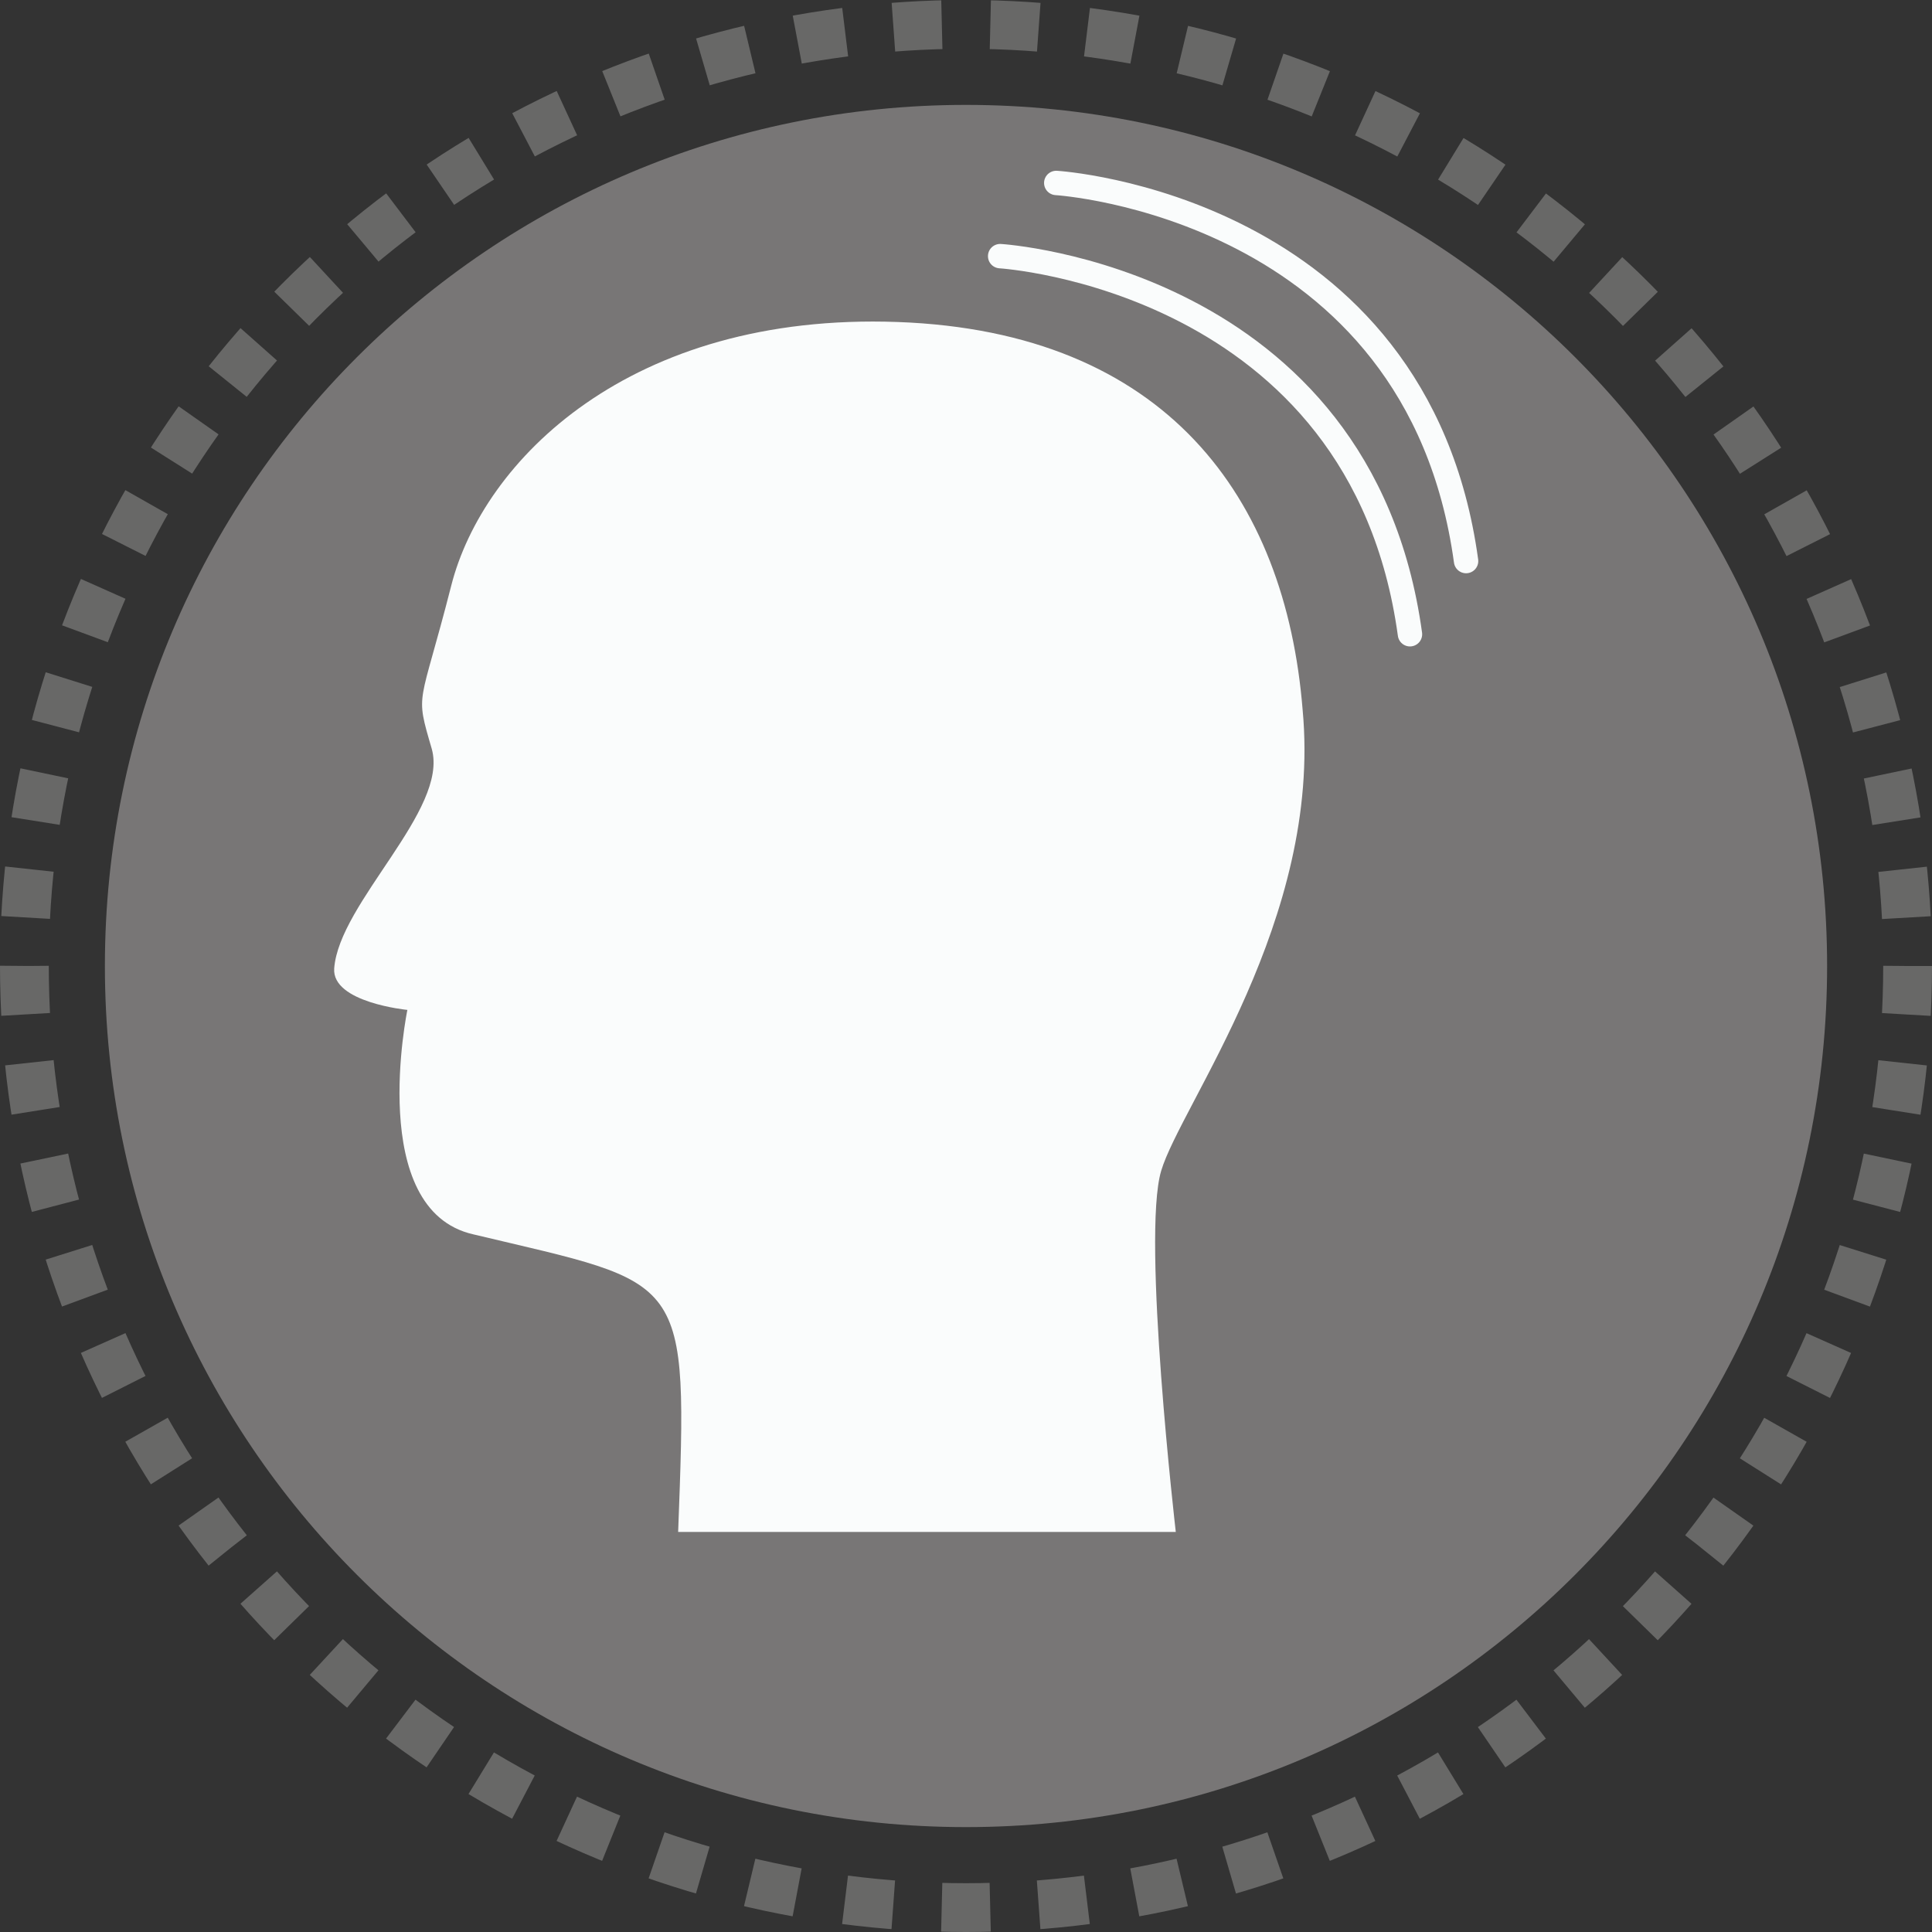
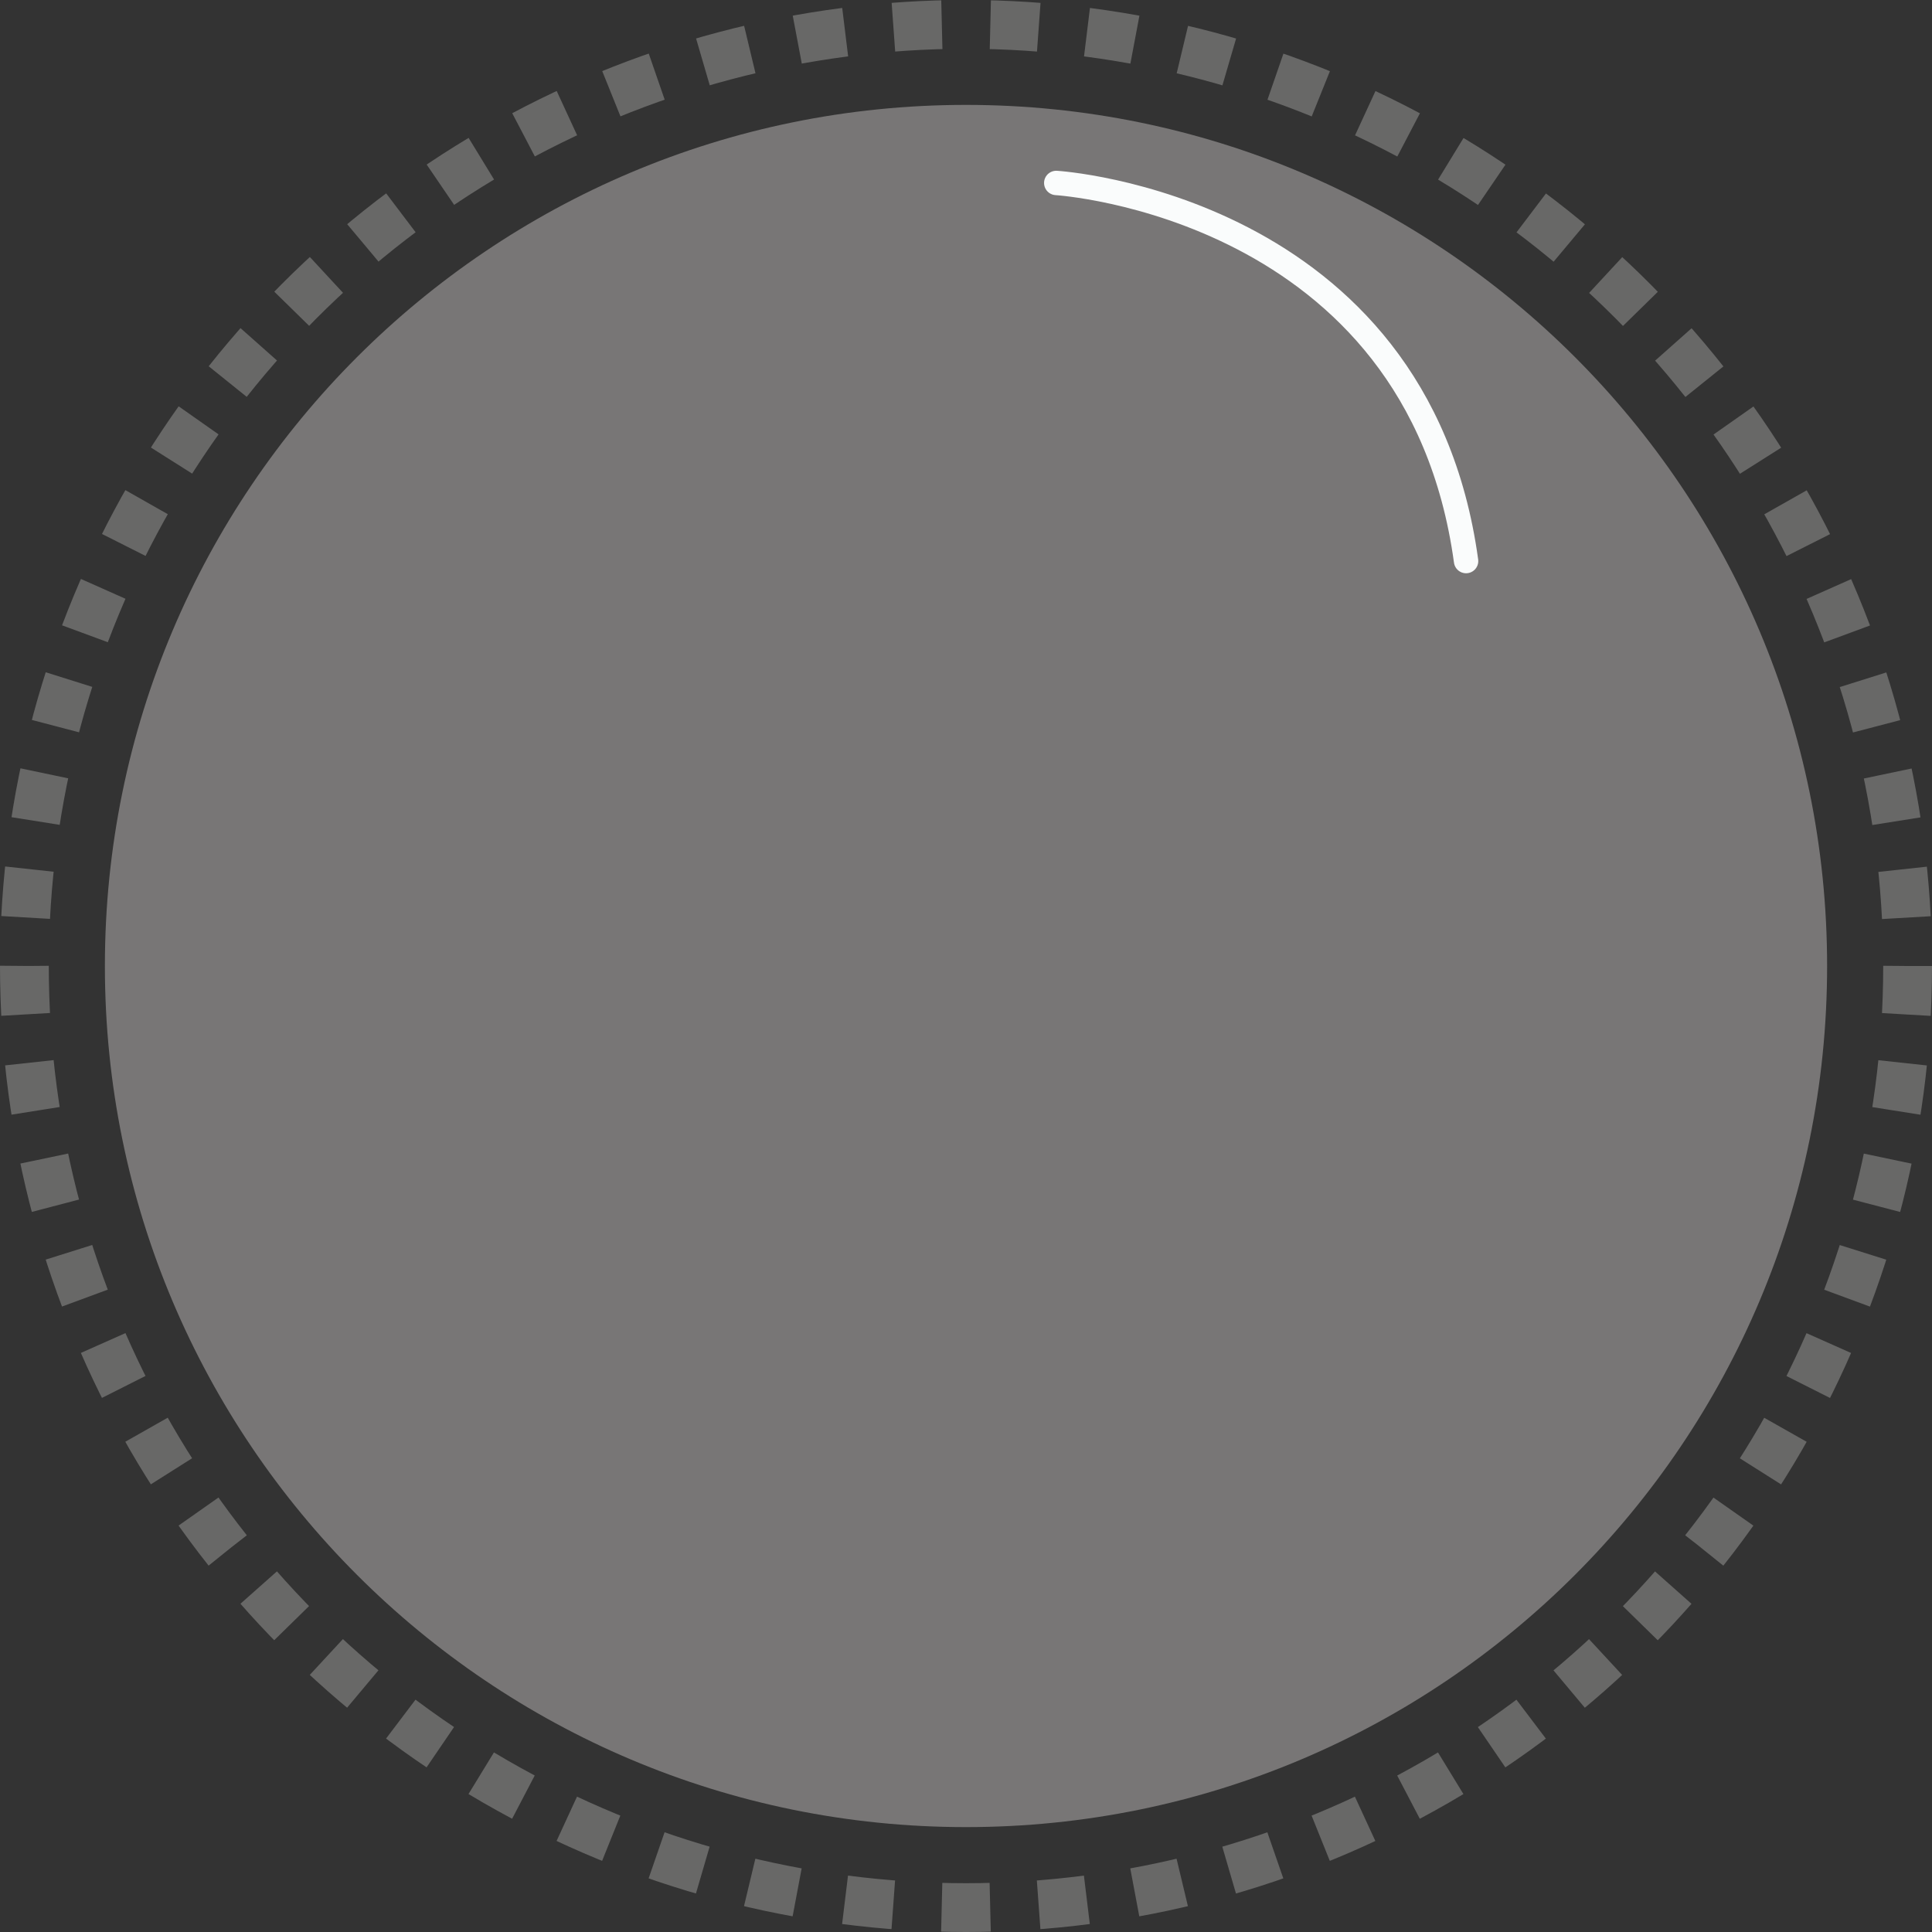
<svg xmlns="http://www.w3.org/2000/svg" version="1.1" id="Capa_1" x="0px" y="0px" viewBox="0 0 79.2 79.2" enable-background="new 0 0 79.2 79.2" xml:space="preserve">
  <rect x="0" y="0" width="79.2" height="79.2" fill="#333333" stroke="none" />
  <g>
    <path fill="#787676" d="M74.9,39.6c0,19.5-15.8,35.3-35.3,35.3c-19.5,0-35.3-15.8-35.3-35.3c0-19.5,15.8-35.3,35.3-35.3   C59.1,4.3,74.9,20.1,74.9,39.6" />
    <circle fill="none" stroke="#686867" stroke-width="2" stroke-miterlimit="10" stroke-dasharray="1.988,1.988" cx="39.6" cy="39.6" r="38.6" />
-     <path fill="#FAFCFC" d="M27.8,62.8h20.4c0,0-1.4-12.1-0.6-14.8c0.8-2.7,6.6-10.3,5.8-18.9c-0.7-8.7-5.6-15.5-16.6-15.9   c-11-0.4-17,5.7-18.3,10.8c-1.3,5.1-1.5,4.3-0.8,6.7c0.7,2.5-3.8,6.3-4,9c-0.1,1.4,3,1.7,3,1.7s-1.7,8.2,2.7,9.2   C28.2,52.7,28.2,52.1,27.8,62.8" />
-     <path fill="none" stroke="#FAFCFC" stroke-linecap="round" stroke-linejoin="round" stroke-miterlimit="10" d="M41,10.5   c0,0,14.8,0.9,16.8,15.5" />
    <path fill="none" stroke="#FAFCFC" stroke-linecap="round" stroke-linejoin="round" stroke-miterlimit="10" d="M43.3,7.5   c0,0,14.8,0.9,16.8,15.5" />
  </g>
</svg>